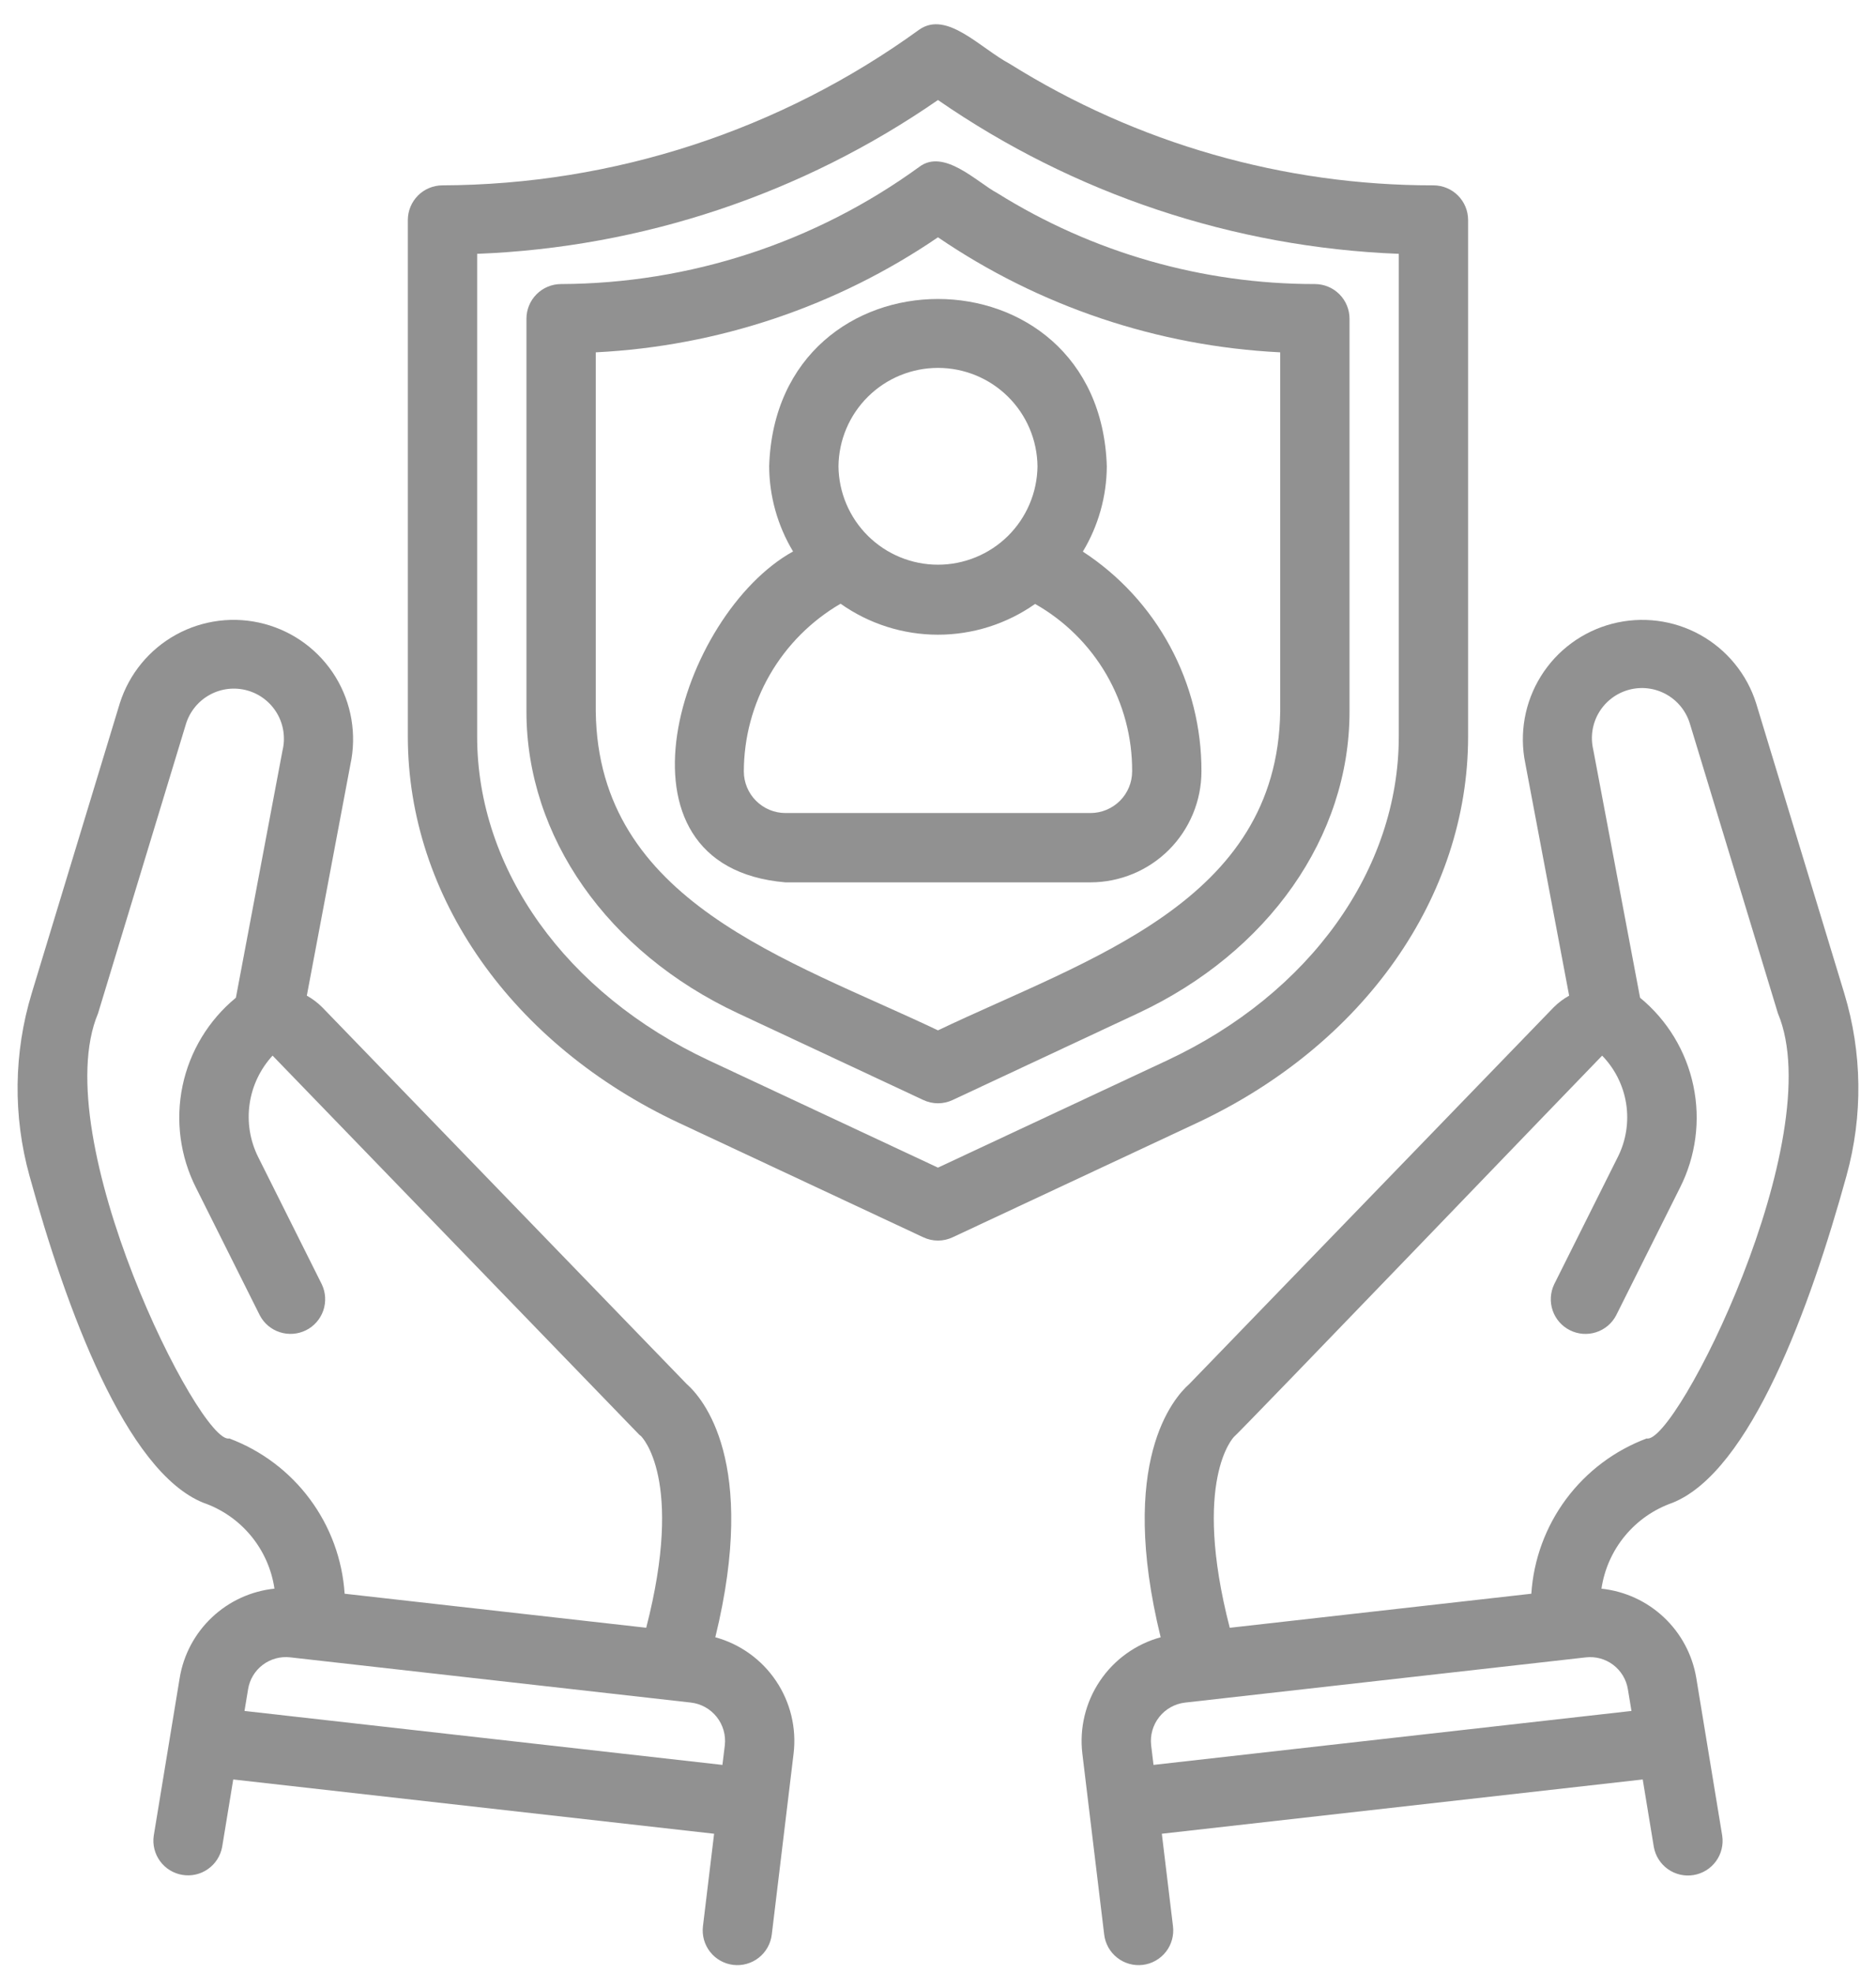
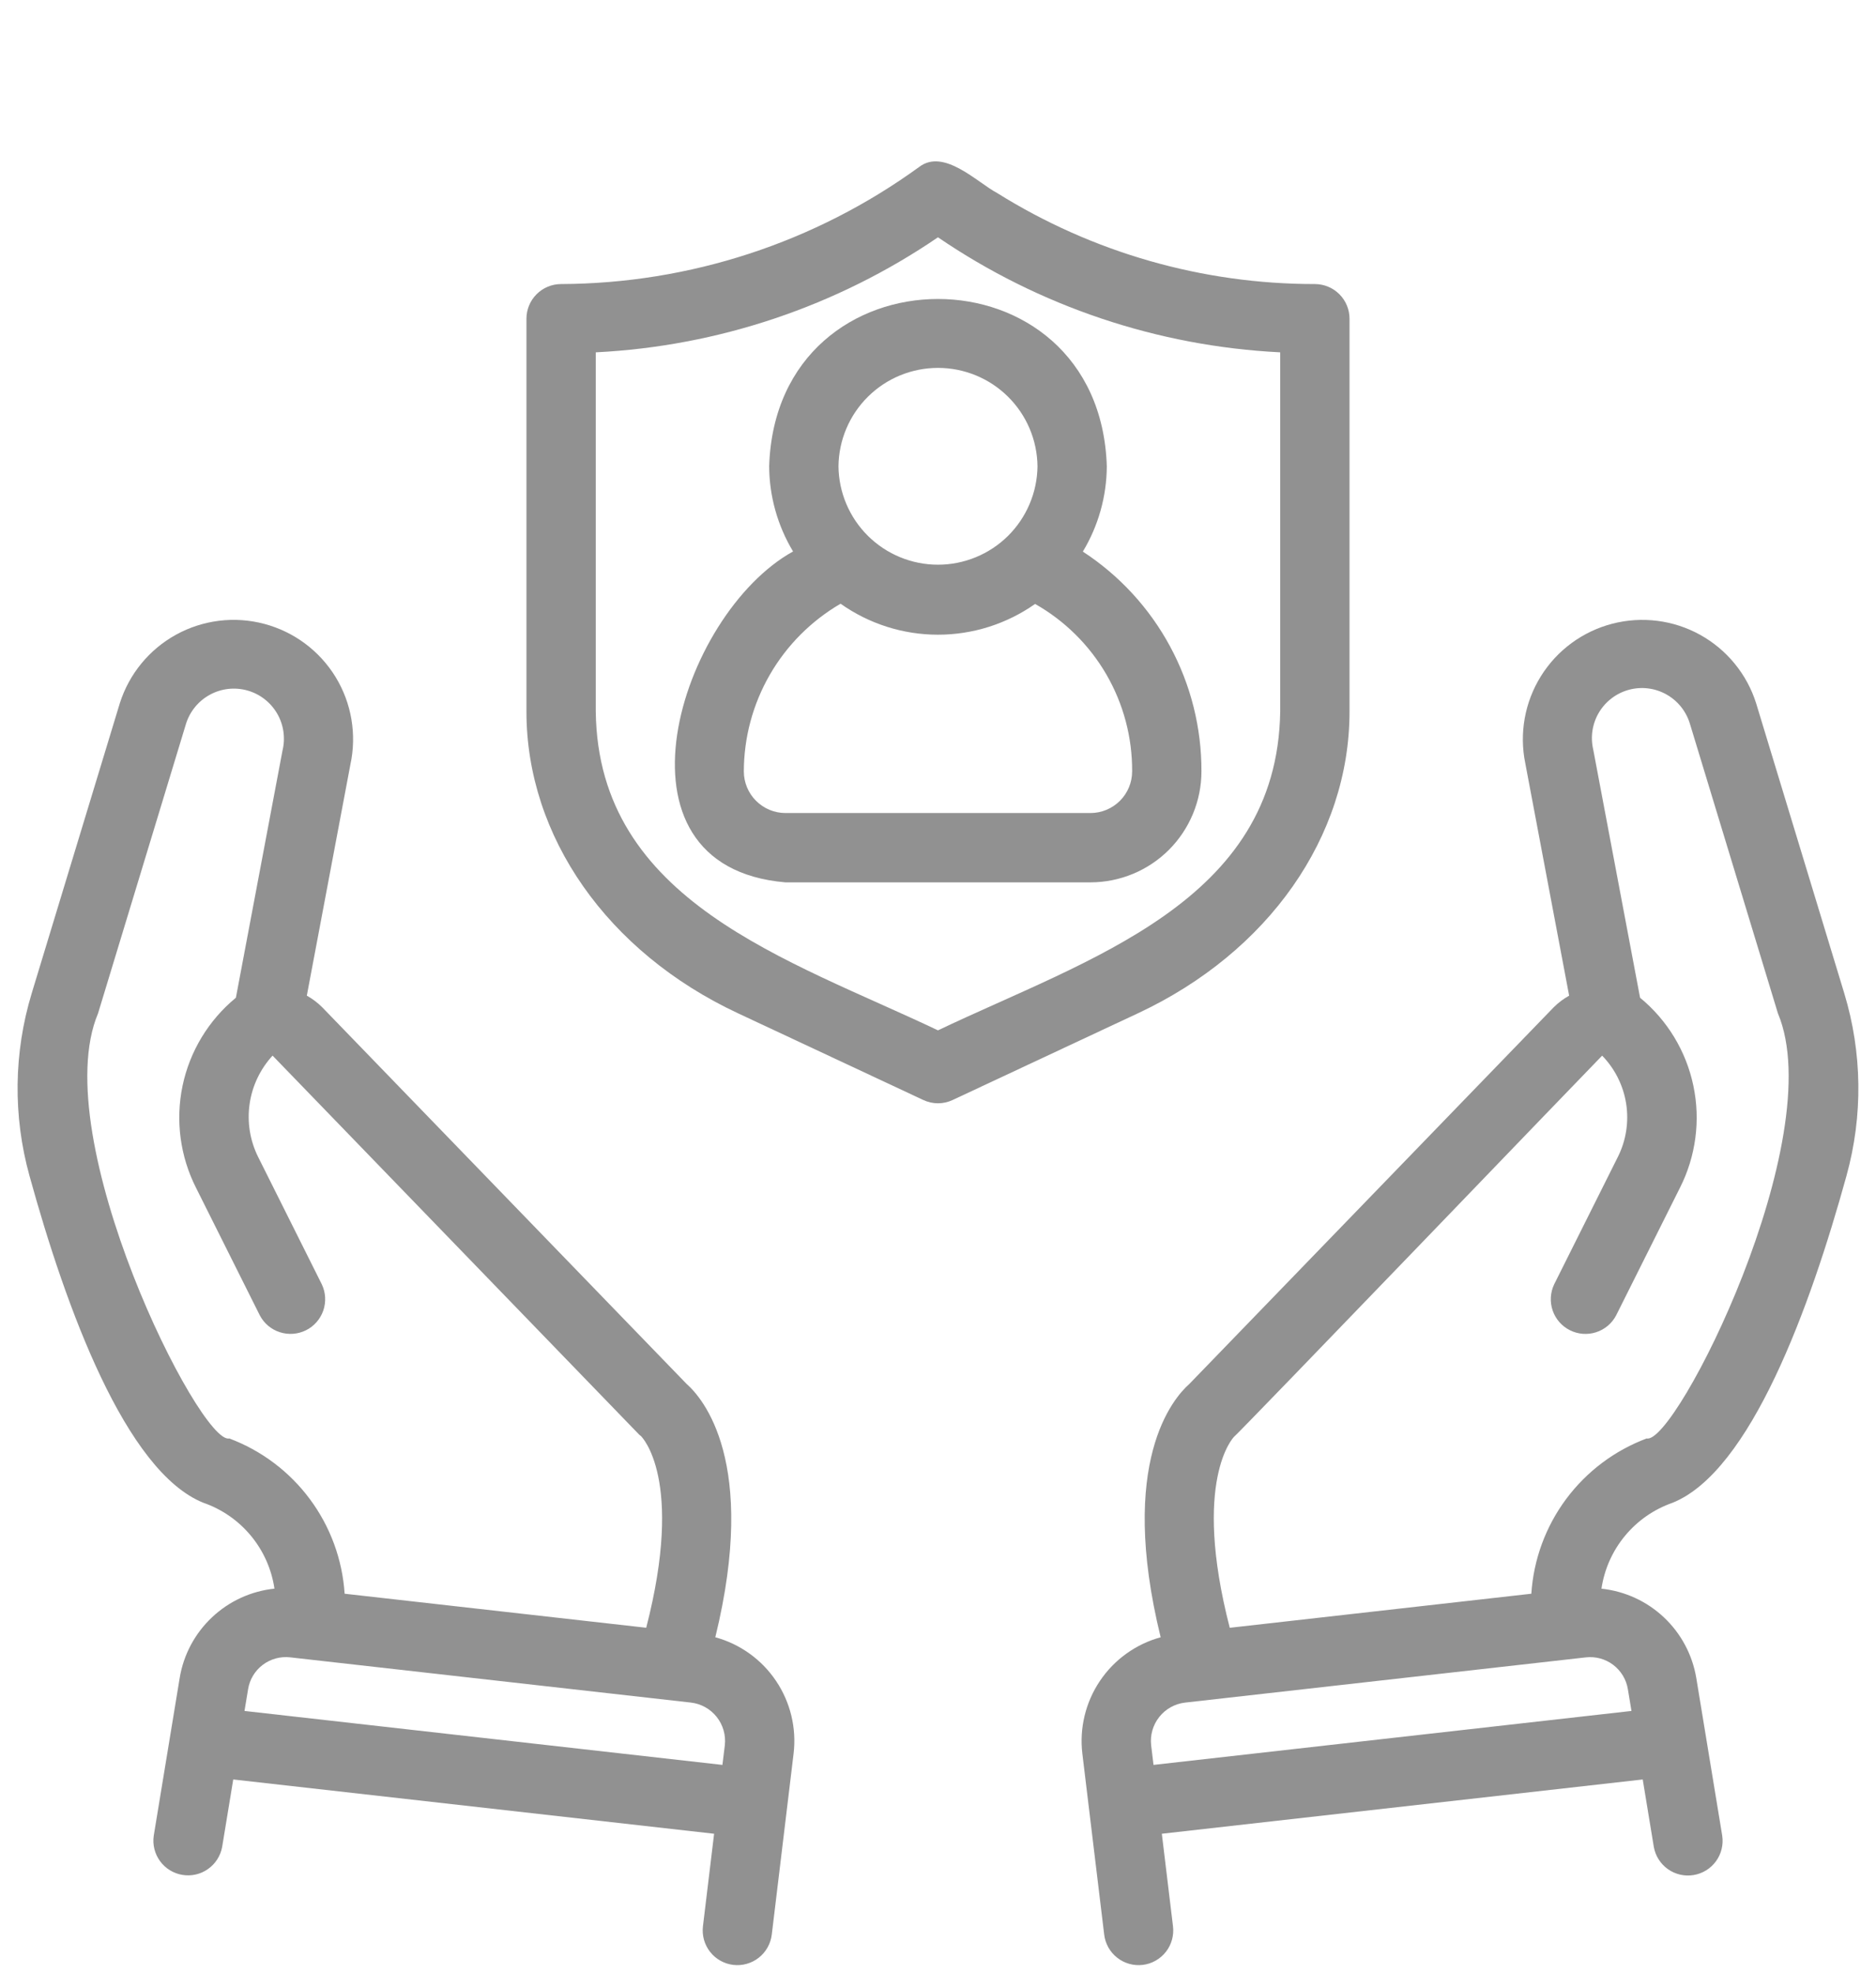
<svg xmlns="http://www.w3.org/2000/svg" width="58" height="61" viewBox="0 0 58 61" fill="none">
  <path d="M22.115 50.614C23.445 45.182 21.718 43.215 21.229 42.784L9.968 31.145C9.825 31.001 9.663 30.878 9.486 30.779L10.832 23.64C11.034 22.712 10.871 21.741 10.376 20.93C9.88 20.119 9.091 19.531 8.173 19.287C7.255 19.042 6.278 19.162 5.445 19.619C4.613 20.077 3.989 20.838 3.703 21.744L0.981 30.704C0.423 32.54 0.398 34.497 0.911 36.346C2.036 40.428 3.883 45.494 6.292 46.458C6.865 46.657 7.373 47.01 7.759 47.478C8.146 47.946 8.397 48.511 8.485 49.111C7.762 49.187 7.083 49.498 6.554 49.998C6.024 50.497 5.673 51.156 5.555 51.874L4.753 56.75C4.713 57.027 4.783 57.31 4.949 57.536C5.115 57.763 5.363 57.915 5.64 57.96C5.917 58.006 6.201 57.941 6.43 57.779C6.66 57.618 6.817 57.373 6.868 57.097L7.211 55.01L22.078 56.688L21.733 59.547C21.716 59.686 21.727 59.828 21.764 59.964C21.802 60.1 21.866 60.227 21.953 60.338C22.039 60.449 22.147 60.542 22.27 60.611C22.393 60.681 22.528 60.725 22.668 60.742C22.808 60.759 22.95 60.748 23.085 60.71C23.221 60.672 23.348 60.608 23.459 60.52C23.57 60.433 23.662 60.325 23.731 60.202C23.8 60.079 23.844 59.944 23.861 59.804L24.535 54.212C24.63 53.422 24.437 52.624 23.993 51.964C23.549 51.304 22.883 50.824 22.115 50.614ZM7.088 44.468C6.191 44.688 1.412 35.17 3.031 31.328L5.753 22.368C5.875 21.985 6.14 21.665 6.494 21.474C6.847 21.283 7.261 21.237 7.647 21.345C8.034 21.453 8.363 21.708 8.566 22.054C8.769 22.401 8.829 22.813 8.734 23.203L7.293 30.844C6.45 31.537 5.868 32.498 5.644 33.566C5.421 34.635 5.568 35.748 6.062 36.722L8.033 40.663C8.163 40.911 8.386 41.099 8.653 41.184C8.92 41.27 9.21 41.248 9.461 41.123C9.712 40.998 9.903 40.779 9.995 40.514C10.086 40.248 10.07 39.958 9.95 39.705L7.979 35.763C7.728 35.257 7.637 34.687 7.717 34.129C7.797 33.57 8.045 33.049 8.427 32.633L19.726 44.313C19.753 44.344 19.783 44.372 19.817 44.395C19.831 44.409 21.166 45.713 19.979 50.32L10.655 49.268C10.585 48.209 10.212 47.193 9.579 46.342C8.946 45.49 8.081 44.84 7.088 44.468ZM7.559 52.892L7.67 52.221C7.718 51.92 7.881 51.65 8.123 51.467C8.366 51.283 8.671 51.2 8.973 51.235L21.363 52.633C21.677 52.67 21.963 52.83 22.159 53.078C22.355 53.326 22.445 53.641 22.409 53.955L22.335 54.56L7.559 52.892Z" fill="#919191" />
  <path d="M51.706 46.458C54.115 45.494 55.963 40.428 57.088 36.346C57.6 34.497 57.576 32.54 57.018 30.704L54.295 21.744C54.011 20.842 53.39 20.083 52.562 19.624C51.734 19.166 50.761 19.044 49.845 19.282C48.929 19.52 48.139 20.101 47.639 20.905C47.139 21.709 46.967 22.674 47.158 23.601L48.513 30.78C48.336 30.878 48.174 31 48.031 31.144L36.77 42.784C36.281 43.215 34.553 45.183 35.884 50.614C35.116 50.825 34.45 51.304 34.006 51.964C33.562 52.624 33.369 53.422 33.463 54.212L34.138 59.804C34.154 59.944 34.199 60.079 34.267 60.202C34.336 60.325 34.429 60.433 34.54 60.52C34.651 60.608 34.777 60.672 34.913 60.71C35.049 60.748 35.191 60.759 35.331 60.742C35.471 60.725 35.606 60.681 35.728 60.611C35.851 60.542 35.959 60.449 36.046 60.338C36.133 60.227 36.197 60.1 36.234 59.964C36.272 59.828 36.282 59.686 36.265 59.547L35.92 56.688L50.788 55.01L51.131 57.097C51.181 57.374 51.337 57.62 51.567 57.783C51.797 57.945 52.082 58.011 52.359 57.965C52.637 57.919 52.886 57.767 53.052 57.539C53.218 57.312 53.287 57.028 53.246 56.75L52.444 51.874C52.324 51.156 51.973 50.498 51.443 49.999C50.914 49.5 50.236 49.189 49.512 49.112C49.601 48.511 49.852 47.947 50.239 47.479C50.626 47.011 51.133 46.658 51.706 46.458ZM38.14 44.429C38.325 44.285 49.37 32.791 49.533 32.634C49.929 33.04 50.188 33.56 50.276 34.121C50.363 34.681 50.274 35.256 50.02 35.763L48.049 39.705C47.929 39.958 47.913 40.249 48.004 40.514C48.095 40.779 48.287 40.998 48.538 41.123C48.789 41.249 49.079 41.271 49.346 41.185C49.613 41.099 49.836 40.912 49.966 40.663L51.937 36.722C52.431 35.748 52.578 34.635 52.354 33.566C52.131 32.498 51.549 31.537 50.706 30.844L49.256 23.163C49.166 22.772 49.232 22.362 49.439 22.018C49.647 21.675 49.979 21.425 50.367 21.322C50.754 21.219 51.167 21.27 51.517 21.466C51.867 21.661 52.128 21.984 52.245 22.368L54.968 31.328C56.587 35.176 51.806 44.681 50.91 44.468C49.917 44.84 49.052 45.491 48.419 46.342C47.787 47.194 47.413 48.209 47.344 49.268L38.02 50.321C36.84 45.744 38.148 44.429 38.14 44.429ZM50.329 52.221L50.44 52.892L35.663 54.56L35.59 53.955C35.554 53.641 35.644 53.326 35.84 53.079C36.035 52.831 36.322 52.671 36.635 52.634L49.026 51.236C49.328 51.201 49.632 51.283 49.875 51.467C50.118 51.651 50.28 51.921 50.329 52.221Z" fill="#919191" />
-   <path d="M45.389 22.769V6.802C45.389 6.518 45.277 6.247 45.077 6.046C44.878 5.845 44.607 5.732 44.323 5.73C39.691 5.735 35.15 4.434 31.223 1.977C30.299 1.484 29.274 0.318 28.419 0.917C24.13 4.027 18.973 5.711 13.675 5.73C13.392 5.732 13.121 5.845 12.921 6.046C12.722 6.247 12.609 6.518 12.609 6.802V22.769C12.609 27.717 15.827 32.297 21.007 34.721L28.545 38.249C28.687 38.316 28.842 38.351 28.999 38.351C29.156 38.351 29.311 38.316 29.453 38.249L36.992 34.721C42.172 32.297 45.389 27.717 45.389 22.769ZM28.999 36.096L21.915 32.781C17.497 30.713 14.752 26.877 14.752 22.769V7.847C19.857 7.648 24.799 5.999 28.999 3.092C33.2 5.999 38.142 7.648 43.246 7.847V22.769C43.246 26.877 40.502 30.713 36.084 32.781L28.999 36.096Z" fill="#919191" />
  <path d="M41.723 9.853C41.723 9.57 41.611 9.298 41.411 9.097C41.211 8.896 40.94 8.783 40.657 8.781C37.182 8.785 33.776 7.81 30.83 5.968C30.206 5.636 29.183 4.577 28.418 5.161C25.197 7.5 21.322 8.767 17.341 8.781C17.058 8.783 16.787 8.896 16.588 9.097C16.388 9.298 16.276 9.57 16.276 9.853V21.998C16.276 25.863 18.78 29.435 22.811 31.322L28.545 34.005C28.687 34.072 28.842 34.107 28.999 34.107C29.156 34.107 29.311 34.072 29.453 34.005L35.187 31.322C39.218 29.435 41.723 25.863 41.723 21.998V9.853ZM39.58 21.998C39.49 27.896 33.656 29.633 28.999 31.852C24.355 29.644 18.494 27.877 18.419 21.997L18.419 10.892C22.206 10.703 25.867 9.472 28.999 7.336C32.132 9.473 35.793 10.703 39.58 10.892V21.998Z" fill="#919191" />
  <path d="M23.78 14.415C23.785 15.343 24.041 16.253 24.519 17.048C21.015 18.984 18.548 26.788 24.283 27.277L33.716 27.277C34.625 27.275 35.497 26.914 36.14 26.271C36.782 25.628 37.144 24.756 37.145 23.847C37.149 22.498 36.816 21.17 36.175 19.983C35.535 18.796 34.607 17.788 33.478 17.052C33.958 16.256 34.214 15.345 34.219 14.415C34.001 7.52 23.999 7.517 23.78 14.415ZM35.002 23.847C35.002 24.188 34.866 24.515 34.625 24.756C34.384 24.997 34.057 25.133 33.716 25.134H24.283C23.942 25.133 23.615 24.997 23.374 24.756C23.133 24.515 22.997 24.188 22.997 23.847C22.999 22.797 23.277 21.766 23.802 20.856C24.327 19.947 25.081 19.191 25.988 18.663C26.867 19.285 27.917 19.62 28.994 19.621C30.071 19.622 31.121 19.29 32.002 18.67C32.917 19.188 33.678 19.941 34.206 20.851C34.733 21.761 35.008 22.795 35.002 23.847ZM32.076 14.415C32.067 15.225 31.738 15.998 31.163 16.568C30.587 17.137 29.809 17.457 28.999 17.457C28.189 17.457 27.412 17.137 26.836 16.568C26.26 15.998 25.932 15.225 25.923 14.415C25.932 13.605 26.26 12.831 26.836 12.262C27.412 11.692 28.189 11.373 29 11.373C29.809 11.373 30.587 11.692 31.163 12.262C31.739 12.831 32.067 13.605 32.076 14.415Z" fill="#919191" />
</svg>